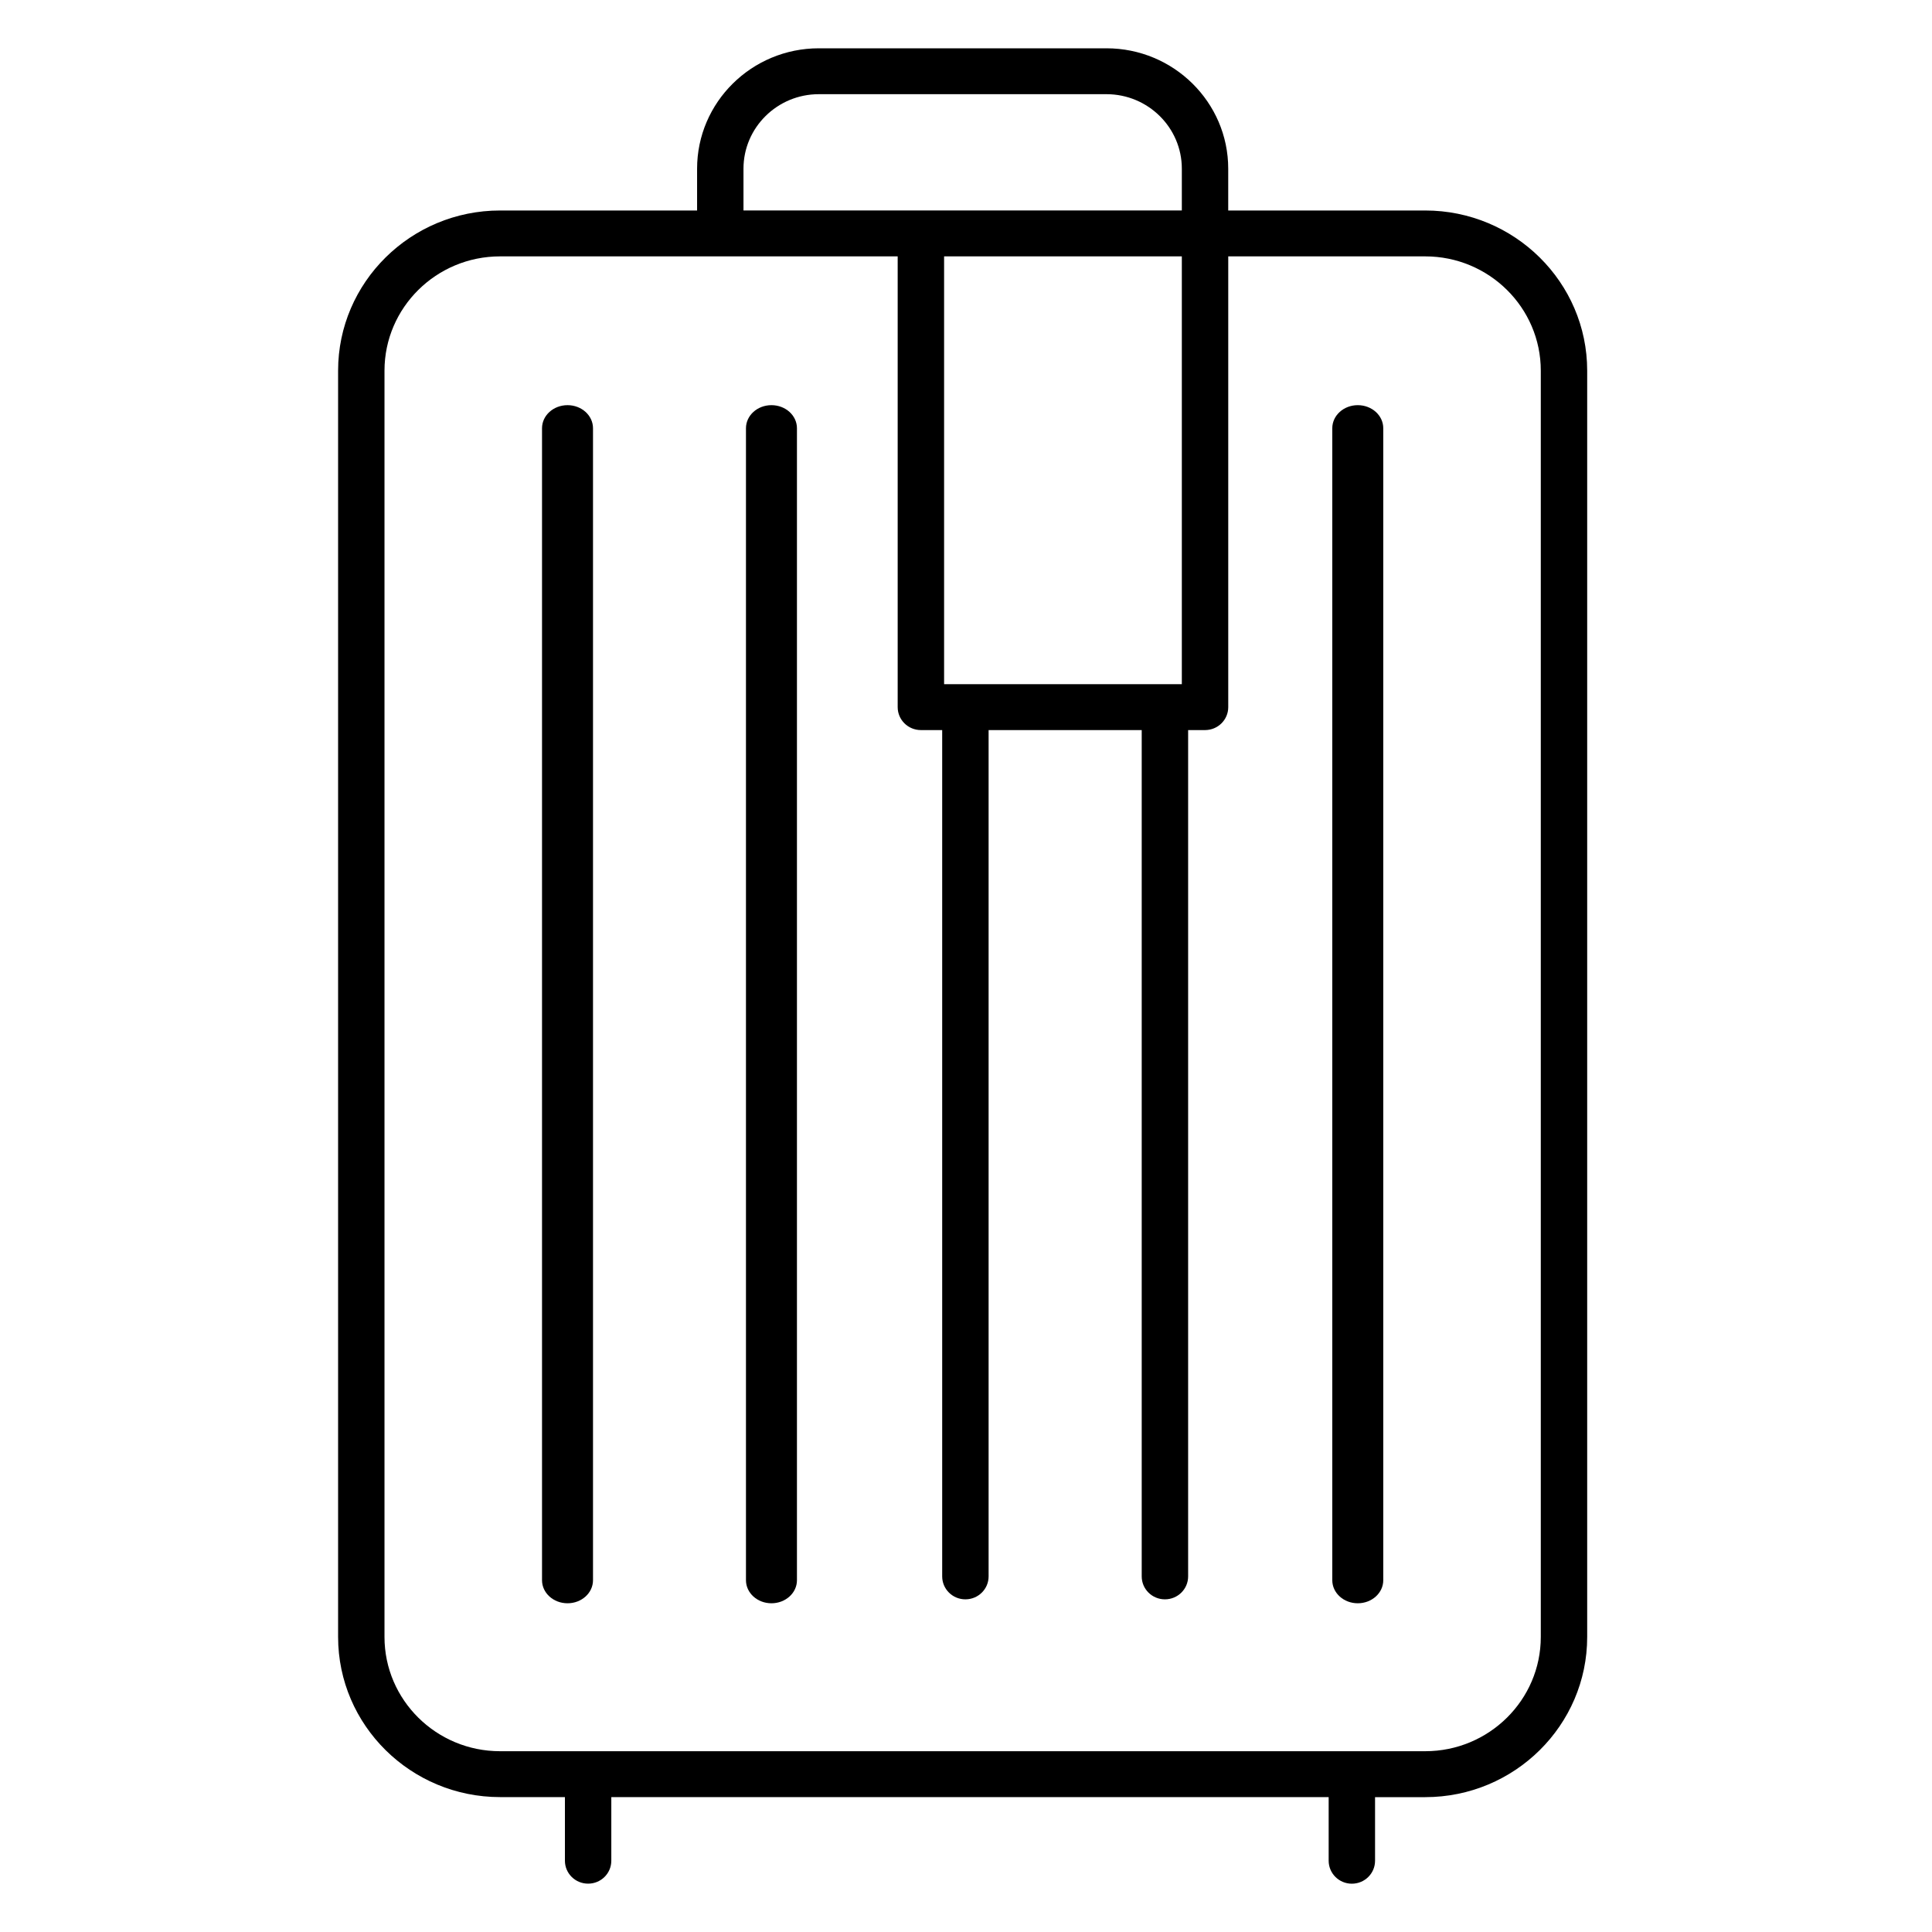
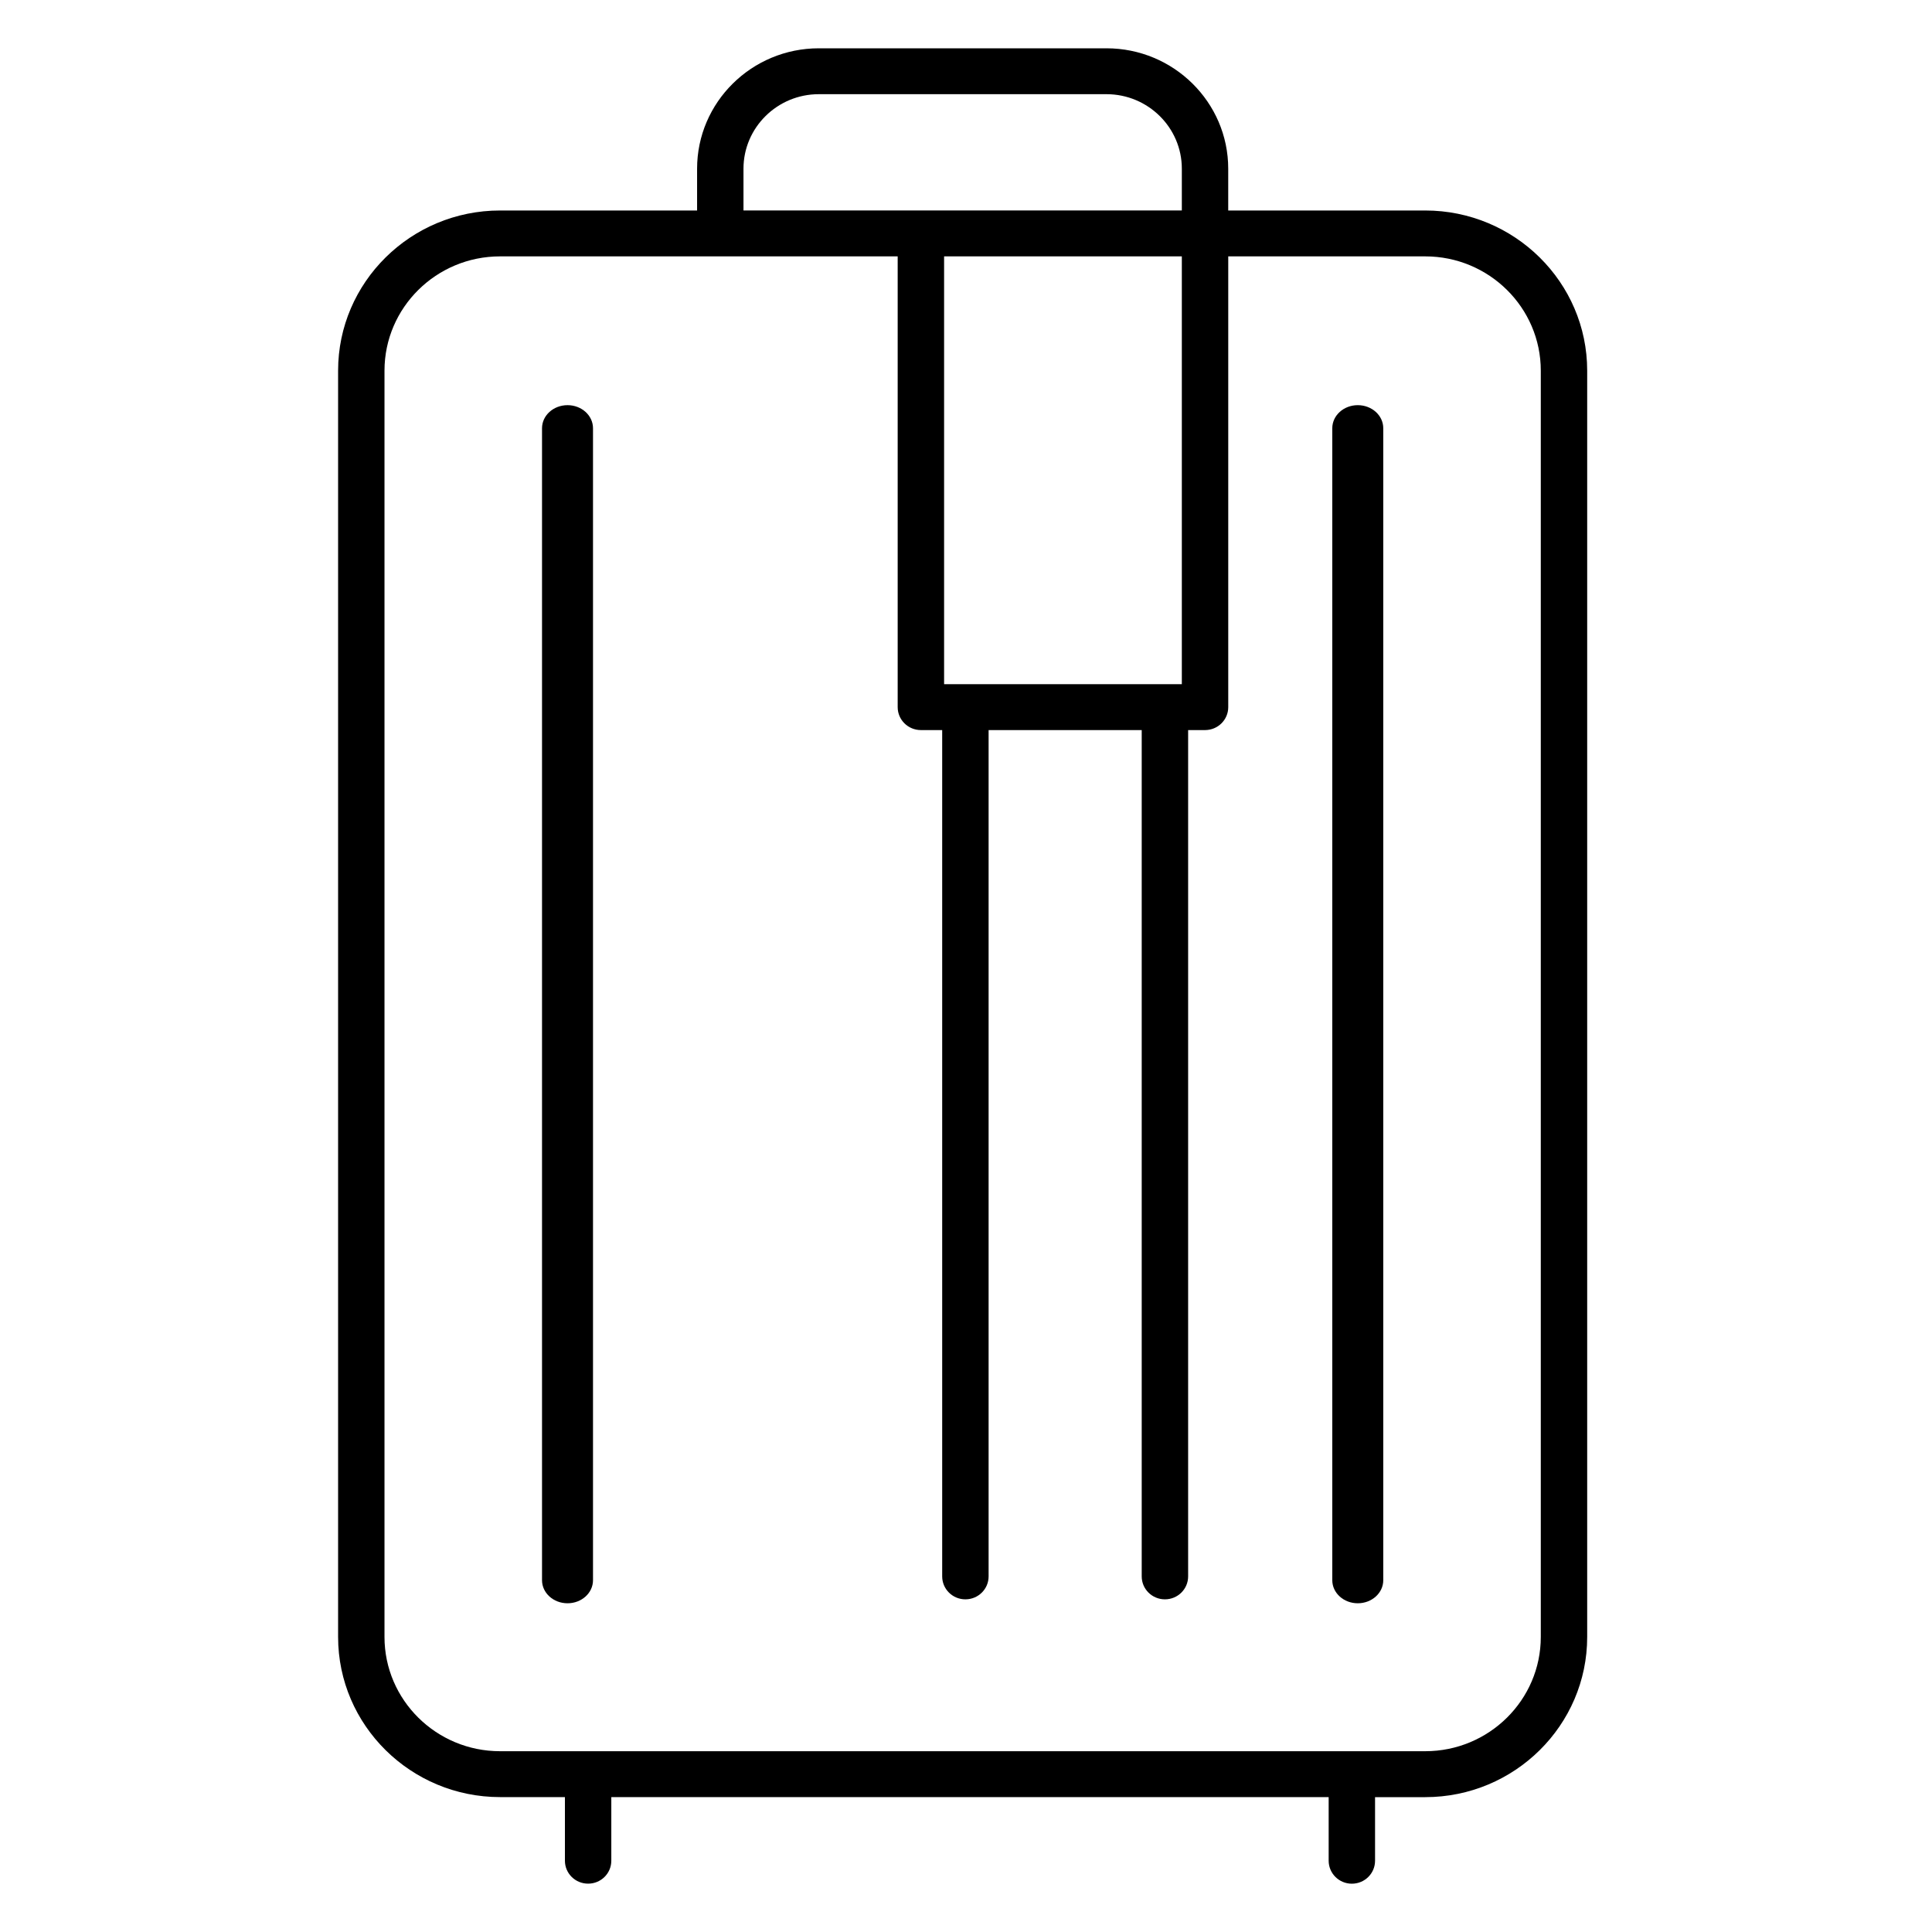
<svg xmlns="http://www.w3.org/2000/svg" fill="none" viewBox="0 0 80 80" height="80" width="80">
  <path fill="black" d="M55.977 78C56.509 78 56.938 77.575 56.938 77.05V74.416H59.015C62.714 74.416 65.722 71.44 65.722 67.784L65.722 15.348C65.722 11.69 62.712 8.716 59.014 8.716H50.858V6.985C50.858 4.236 48.596 2 45.817 2H33.905C31.126 2 28.865 4.236 28.865 6.985V8.716H20.707C17.008 8.716 14 11.691 14 15.348V67.782C14 71.439 17.009 74.414 20.707 74.414H23.392V77.048C23.392 77.574 23.821 77.998 24.353 77.998C24.884 77.998 25.313 77.574 25.313 77.048V74.414H55.017V77.048C55.017 77.574 55.447 78 55.977 78H55.977ZM48.937 28.33H39.093V10.615H48.937V28.33ZM30.786 6.984C30.786 5.284 32.185 3.9 33.905 3.9H45.817C47.537 3.9 48.937 5.284 48.937 6.984V8.715H30.786L30.786 6.984ZM15.921 67.783V15.348C15.921 12.738 18.067 10.616 20.706 10.616H37.171V29.281C37.171 29.806 37.601 30.231 38.132 30.231H39.014V65.275C39.014 65.801 39.444 66.225 39.975 66.225C40.506 66.225 40.936 65.801 40.936 65.275V30.231H47.276V65.275C47.276 65.801 47.706 66.225 48.237 66.225C48.768 66.225 49.198 65.801 49.198 65.275V30.231H49.898C50.429 30.231 50.859 29.806 50.859 29.281L50.859 10.616H59.016C61.655 10.616 63.801 12.738 63.801 15.348V67.782C63.801 70.392 61.655 72.514 59.016 72.514L20.707 72.514C18.067 72.515 15.921 70.392 15.921 67.783L15.921 67.783Z" />
  <path fill="black" d="M23.5 16.777C22.916 16.777 22.444 17.204 22.444 17.733V65.433C22.444 65.961 22.916 66.388 23.5 66.388C24.084 66.388 24.555 65.961 24.555 65.433V17.733C24.555 17.204 24.083 16.777 23.5 16.777Z" />
-   <path fill="black" d="M31.944 16.777C31.36 16.777 30.889 17.204 30.889 17.733V65.433C30.889 65.961 31.36 66.388 31.944 66.388C32.528 66.388 33 65.961 33 65.433V17.733C33 17.204 32.528 16.777 31.944 16.777Z" />
  <path fill="black" d="M56.222 16.777C55.639 16.777 55.167 17.204 55.167 17.733V65.433C55.167 65.961 55.639 66.388 56.222 66.388C56.806 66.388 57.278 65.961 57.278 65.433V17.733C57.278 17.204 56.806 16.777 56.222 16.777Z" />
</svg>